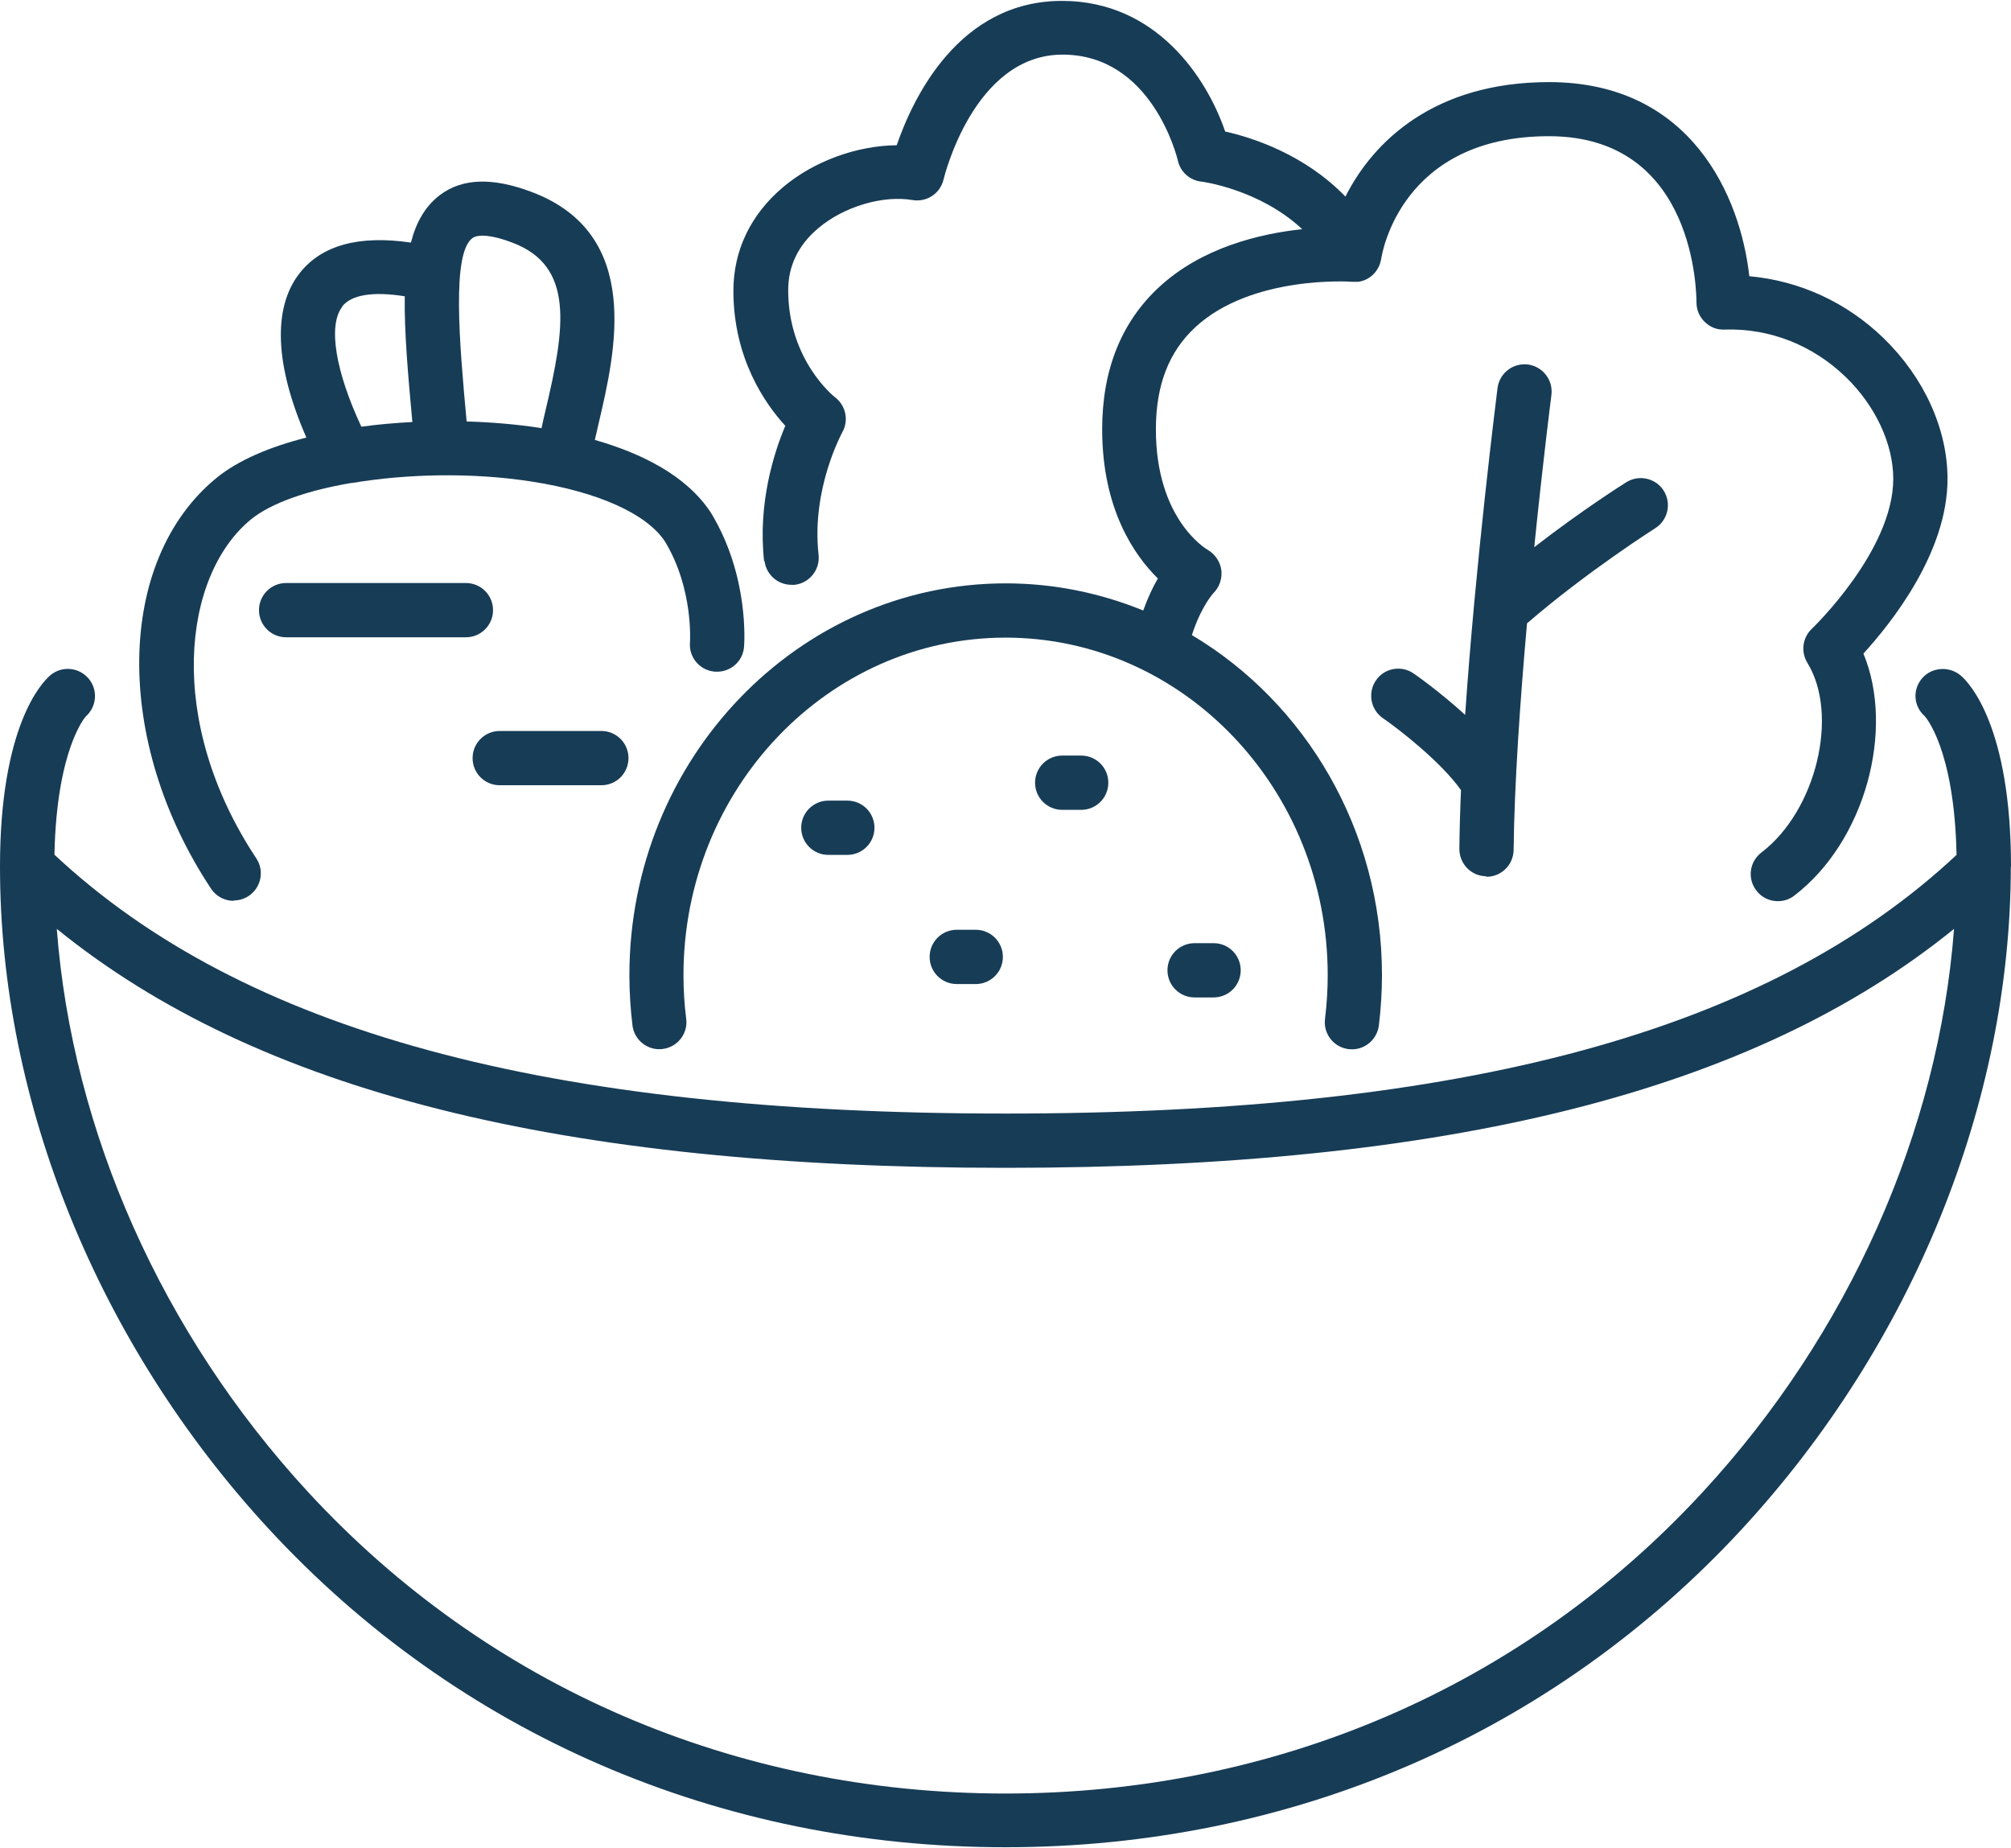
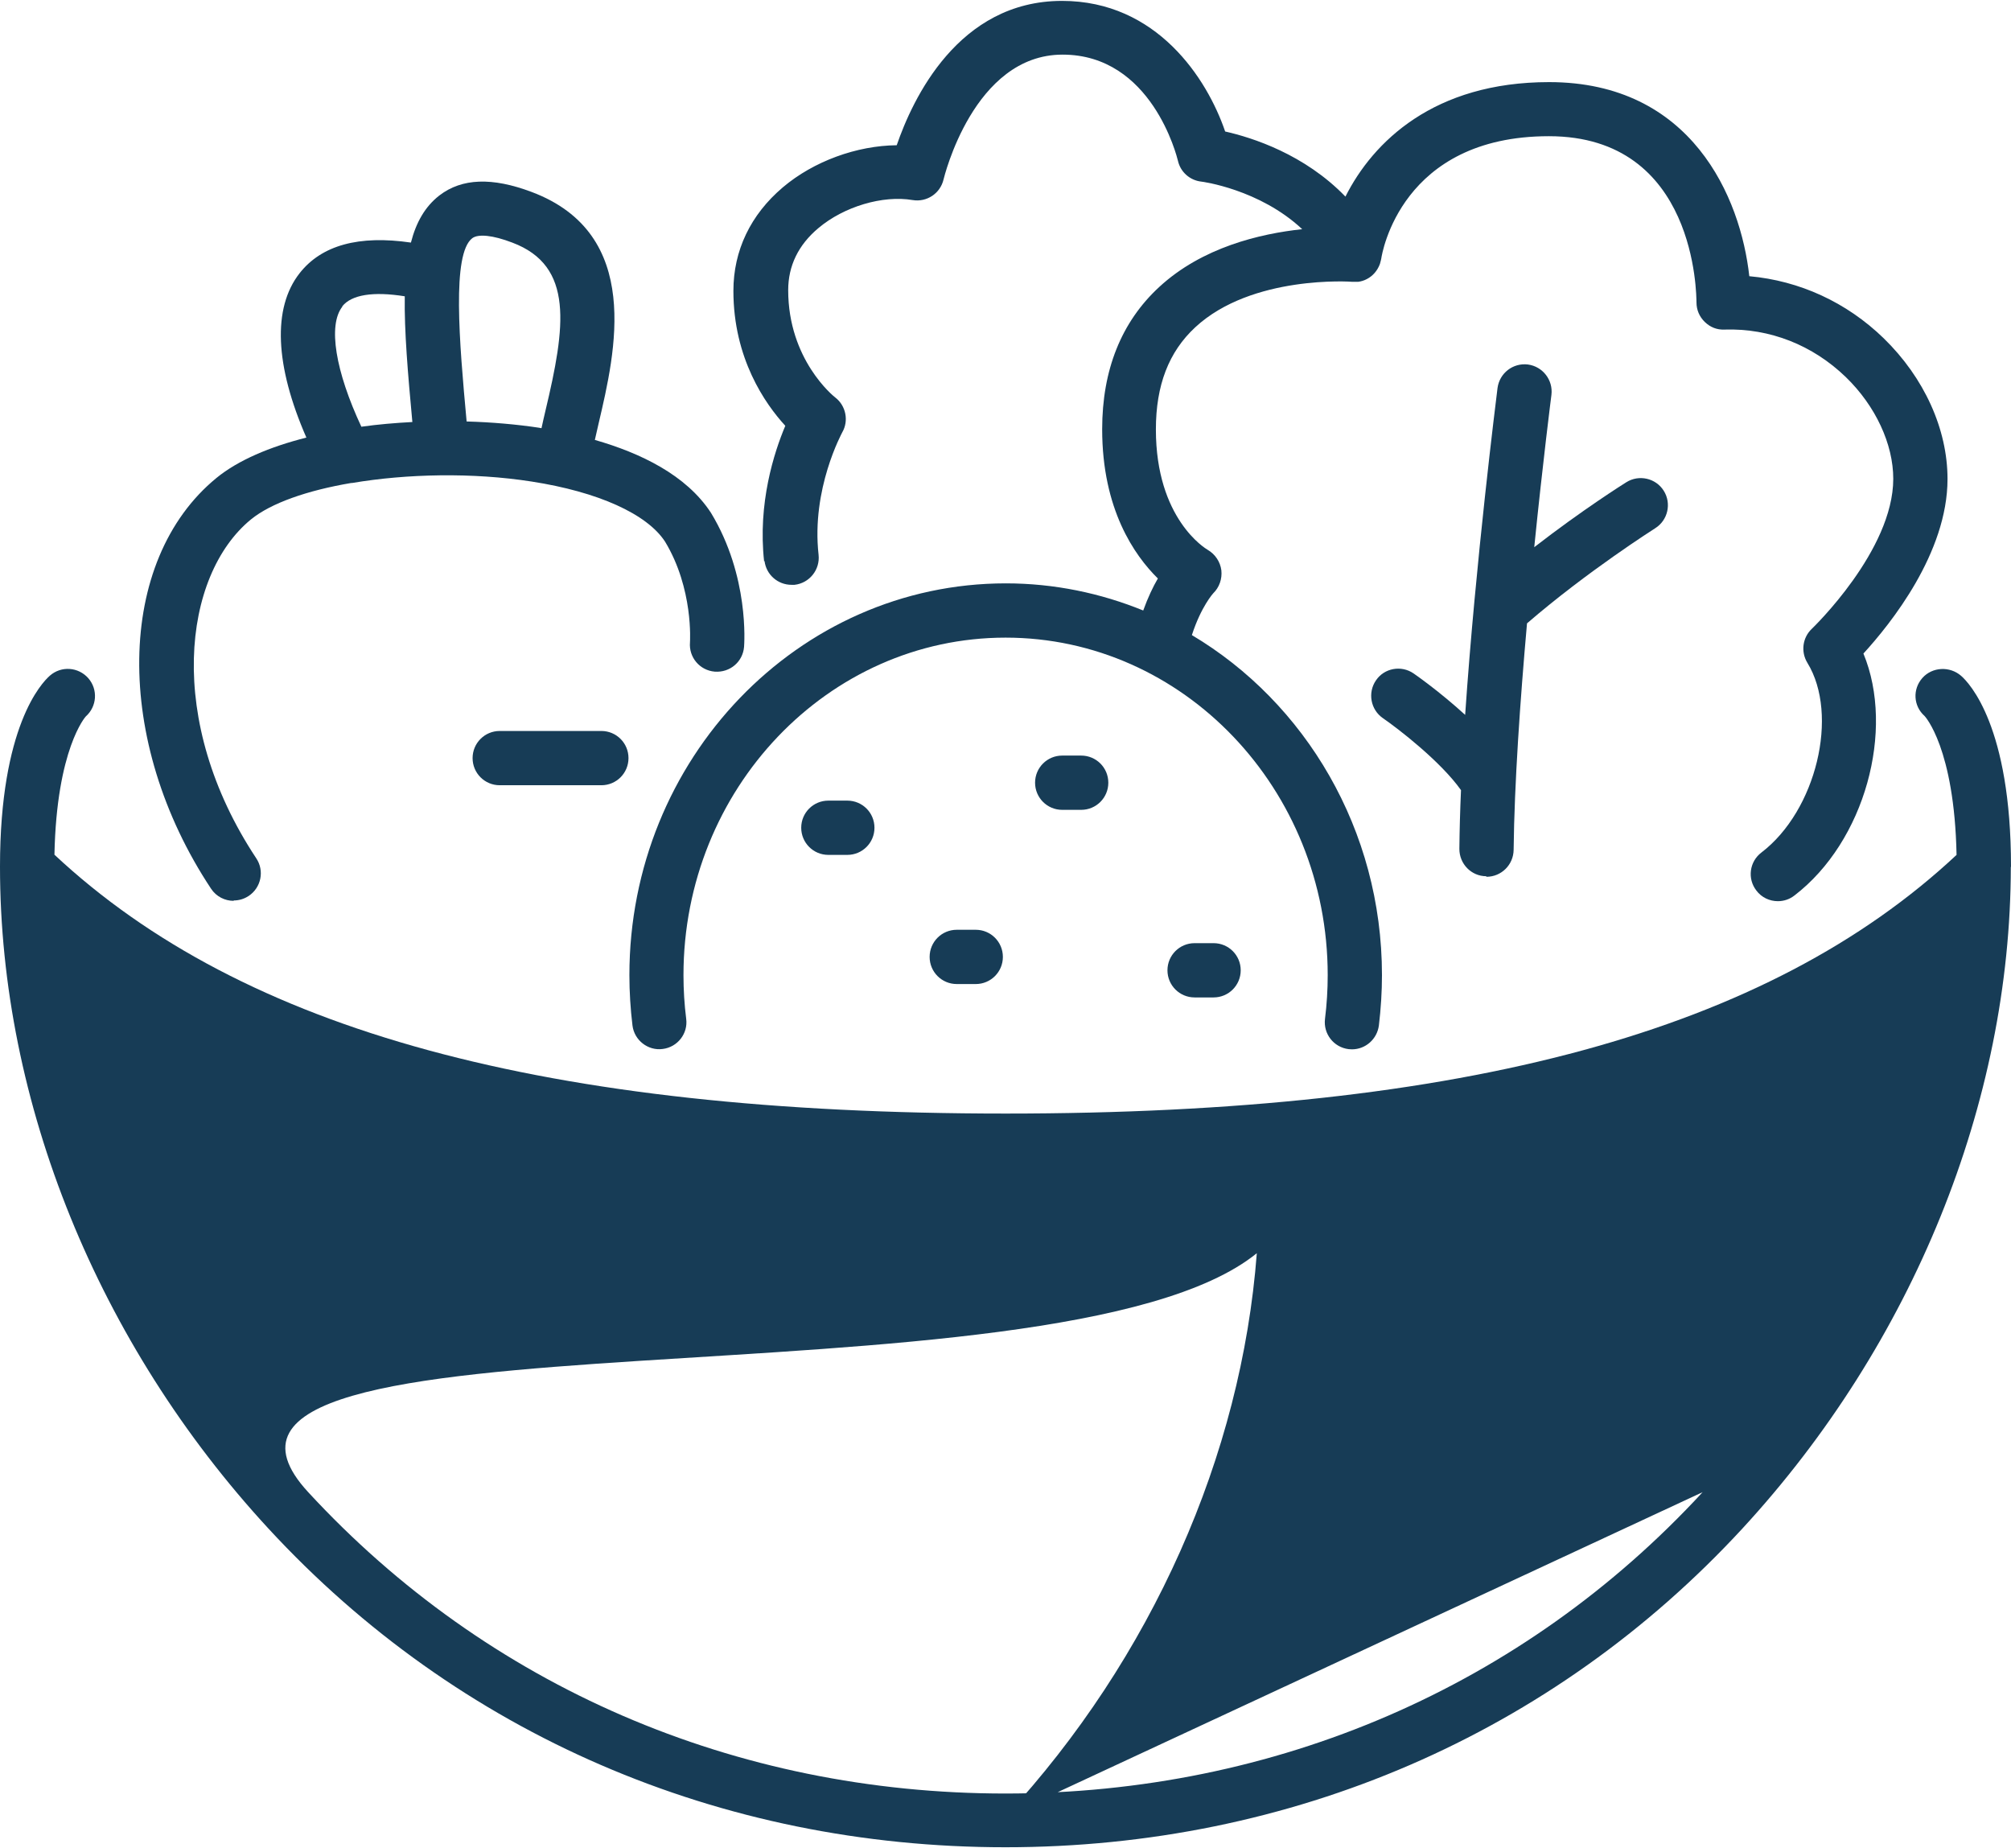
<svg xmlns="http://www.w3.org/2000/svg" id="Capa_2" data-name="Capa 2" viewBox="0 0 111.19 102.14">
  <defs>
    <style>
      .cls-1 {
        fill: #173c56;
      }
    </style>
  </defs>
  <g id="Capa_1-2" data-name="Capa 1">
    <g>
-       <path class="cls-1" d="M111.19,47.93s0-.01,0-.02c0-7.74-2.3-10.15-2.76-10.55-.62-.54-1.59-.5-2.14.12-.55.62-.5,1.55.12,2.1.02.02,1.65,1.77,1.77,7.68-10.42,9.74-27.15,14.3-52.58,14.3S13.43,56.99,3.01,47.25c.12-5.87,1.73-7.64,1.73-7.64h0c.62-.55.69-1.49.14-2.12-.55-.62-1.49-.69-2.12-.14-.46.4-2.76,2.81-2.76,10.55,0,0,0,.01,0,.02,0,0,0,0,0,0,0,13.03,5.42,26.37,14.84,36.58,10.48,11.36,24.95,17.62,40.75,17.62s30.27-6.26,40.75-17.62c9.42-10.22,14.83-23.55,14.84-36.58,0,0,0,0,0,0ZM94.14,82.49c-9.91,10.74-23.6,16.66-38.55,16.66s-28.64-5.92-38.55-16.66c-8.1-8.78-13.05-19.96-13.9-31.14,11.08,8.99,27.88,13.21,52.45,13.21s41.37-4.22,52.45-13.21c-.85,11.18-5.8,22.37-13.9,31.14Z" />
+       <path class="cls-1" d="M111.19,47.93s0-.01,0-.02c0-7.74-2.3-10.15-2.76-10.55-.62-.54-1.59-.5-2.14.12-.55.62-.5,1.55.12,2.1.02.02,1.65,1.77,1.77,7.68-10.42,9.74-27.15,14.3-52.58,14.3S13.43,56.99,3.01,47.25c.12-5.87,1.73-7.64,1.73-7.64h0c.62-.55.69-1.49.14-2.12-.55-.62-1.49-.69-2.12-.14-.46.4-2.76,2.81-2.76,10.55,0,0,0,.01,0,.02,0,0,0,0,0,0,0,13.03,5.42,26.37,14.84,36.58,10.48,11.36,24.95,17.62,40.75,17.62s30.27-6.26,40.75-17.62c9.42-10.22,14.83-23.55,14.84-36.58,0,0,0,0,0,0ZM94.14,82.49c-9.91,10.74-23.6,16.66-38.55,16.66s-28.64-5.92-38.55-16.66s41.37-4.22,52.45-13.21c-.85,11.18-5.8,22.37-13.9,31.14Z" />
      <path class="cls-1" d="M58.73,41.77c-.83,0-1.5.67-1.5,1.5s.67,1.5,1.5,1.5h1.05c.83,0,1.5-.67,1.5-1.5s-.67-1.5-1.5-1.5h-1.05Z" />
      <path class="cls-1" d="M45.8,44.26c-.83,0-1.5.67-1.5,1.5s.67,1.5,1.5,1.5h1.05c.83,0,1.5-.67,1.5-1.5s-.67-1.5-1.5-1.5h-1.05Z" />
      <path class="cls-1" d="M52.9,51.4c-.83,0-1.5.67-1.5,1.5s.67,1.5,1.5,1.5h1.05c.83,0,1.5-.67,1.5-1.5s-.67-1.5-1.5-1.5h-1.05Z" />
      <path class="cls-1" d="M67.1,52.14h-1.05c-.83,0-1.5.67-1.5,1.5s.67,1.5,1.5,1.5h1.05c.83,0,1.5-.67,1.5-1.5s-.67-1.5-1.5-1.5Z" />
      <path class="cls-1" d="M12.92,49.78c.29,0,.57-.08.83-.25.69-.46.88-1.39.42-2.08-5.03-7.59-4.07-15.64-.3-18.73,1.11-.91,3.13-1.61,5.55-2.02.02,0,.03,0,.05,0,3.02-.51,6.65-.59,9.92-.08,3.68.57,6.38,1.79,7.38,3.32,1.58,2.61,1.38,5.54,1.38,5.57-.07.83.54,1.55,1.37,1.62.84.06,1.55-.54,1.62-1.37.01-.16.3-3.9-1.83-7.41-1.37-2.1-3.91-3.31-6.42-4.03.07-.3.14-.6.21-.92.92-3.92,2.47-10.47-3.71-12.79-2.18-.82-3.85-.76-5.09.19-.79.61-1.29,1.48-1.58,2.61-2.87-.42-4.94.14-6.16,1.7-1.5,1.92-1.36,5.1.38,9.08-2.02.51-3.77,1.25-4.97,2.23-5.58,4.57-5.71,14.55-.3,22.71.29.44.77.67,1.25.67ZM26.11,13.17c.33-.25,1.14-.17,2.21.24,3.44,1.29,2.94,4.67,1.84,9.29-.08.33-.15.65-.22.97-.04,0-.07-.01-.11-.02-1.26-.19-2.63-.31-4.03-.35-.41-4.43-.82-9.26.31-10.13ZM18.92,16.94c.51-.65,1.72-.84,3.46-.56-.03,1.92.17,4.25.42,6.95-.95.05-1.9.13-2.82.26-1.43-3.06-1.86-5.61-1.05-6.64Z" />
-       <path class="cls-1" d="M27.26,33.73c0-.83-.67-1.5-1.5-1.5h-9.94c-.83,0-1.5.67-1.5,1.5s.67,1.5,1.5,1.5h9.94c.83,0,1.5-.67,1.5-1.5Z" />
      <path class="cls-1" d="M27.63,43.41h5.62c.83,0,1.5-.67,1.5-1.5s-.67-1.5-1.5-1.5h-5.62c-.83,0-1.5.67-1.5,1.5s.67,1.5,1.5,1.5Z" />
      <path class="cls-1" d="M82.18,48.47h.01c.82,0,1.49-.66,1.5-1.49.04-3.64.36-8.25.74-12.52,3.36-2.9,7.05-5.23,7.09-5.26.7-.44.91-1.37.47-2.07-.44-.7-1.37-.91-2.07-.47-.13.08-2.42,1.52-5.09,3.59.48-4.75.94-8.34.95-8.42.1-.82-.48-1.57-1.3-1.68-.83-.1-1.57.48-1.68,1.3-.06.5-1.21,9.58-1.79,18.07-1.4-1.28-2.76-2.23-2.85-2.29-.68-.47-1.62-.3-2.08.38-.47.68-.3,1.62.38,2.09.87.6,3.2,2.4,4.32,3.98-.05,1.13-.08,2.23-.09,3.25,0,.83.66,1.51,1.49,1.51Z" />
      <path class="cls-1" d="M42.27,31c.09.77.74,1.33,1.49,1.33.06,0,.11,0,.17,0,.82-.09,1.42-.83,1.33-1.66-.41-3.65,1.3-6.74,1.31-6.77.37-.64.2-1.47-.38-1.92-.11-.08-2.61-2.1-2.61-5.94,0-1.34.56-2.5,1.67-3.43,1.41-1.19,3.56-1.83,5.21-1.55.79.13,1.53-.37,1.71-1.14.02-.07,1.65-6.9,6.58-6.9s6.32,5.63,6.38,5.87c.14.62.66,1.08,1.29,1.15.04,0,3.22.42,5.58,2.63-2.33.25-5.53,1-7.91,3.2-2.09,1.93-3.15,4.58-3.15,7.86,0,4.42,1.78,6.97,3.08,8.25-.27.46-.55,1.05-.81,1.77-2.36-.96-4.92-1.5-7.6-1.5-11.48,0-20.81,9.71-20.81,21.66,0,.93.06,1.87.17,2.78.1.82.86,1.41,1.67,1.3.82-.1,1.41-.85,1.3-1.67-.1-.79-.15-1.6-.15-2.41,0-10.29,7.99-18.66,17.81-18.66s17.81,8.37,17.81,18.66c0,.8-.05,1.62-.15,2.42-.1.82.48,1.57,1.31,1.67.06,0,.12.01.18.01.75,0,1.39-.56,1.49-1.32.11-.92.17-1.86.17-2.78,0-8.04-4.24-15.07-10.51-18.8.51-1.58,1.18-2.31,1.18-2.31.34-.33.5-.8.45-1.27-.06-.47-.34-.89-.75-1.13-.12-.07-2.87-1.71-2.87-6.66,0-2.44.71-4.29,2.18-5.65,3.13-2.9,8.64-2.52,8.69-2.51.03,0,.07,0,.1,0,.06,0,.12,0,.17,0,.02,0,.03,0,.04,0,.16-.02.33-.07.48-.15.35-.18.59-.48.72-.82,0-.01,0-.02.01-.03.02-.06.03-.12.05-.19,0-.03.02-.06.02-.09.04-.28,1.1-6.77,9.27-6.77s8.15,8.82,8.16,9.19c0,.41.16.79.46,1.08s.67.44,1.09.42c2.51-.08,4.88.86,6.71,2.63,1.64,1.59,2.62,3.7,2.62,5.62,0,3.97-4.45,8.24-4.5,8.29-.52.49-.62,1.27-.25,1.88,1.77,2.88.49,8.18-2.54,10.49-.66.5-.79,1.44-.28,2.1.29.39.74.59,1.19.59.32,0,.64-.1.91-.31,3.91-2.99,5.57-9.16,3.82-13.38,1.51-1.65,4.65-5.56,4.65-9.65,0-2.76-1.29-5.6-3.53-7.78-2.05-1.99-4.65-3.18-7.43-3.43-.48-4.36-3.19-10.73-11.07-10.73-6.36,0-9.73,3.29-11.26,6.33-2.26-2.34-5.14-3.26-6.65-3.6-1-2.93-3.78-7.22-9.02-7.22-5.75,0-8.27,5.45-9.14,7.98-2.2.02-4.59.88-6.3,2.33-1.78,1.51-2.73,3.49-2.73,5.72,0,3.73,1.75,6.24,2.87,7.46-.62,1.47-1.53,4.28-1.17,7.51Z" />
    </g>
  </g>
</svg>